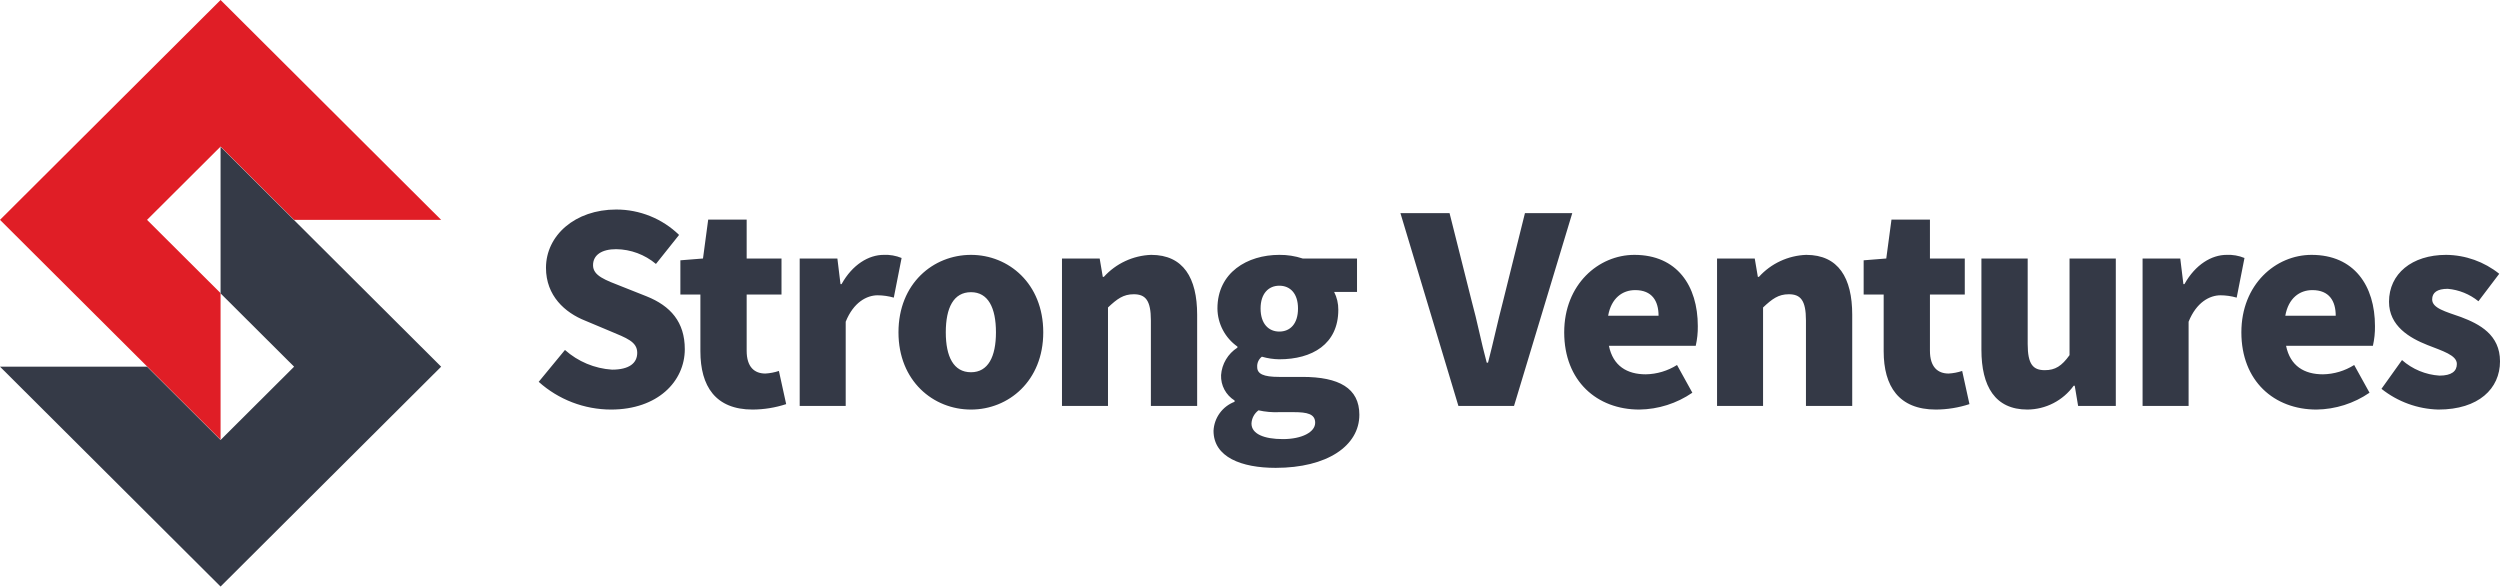
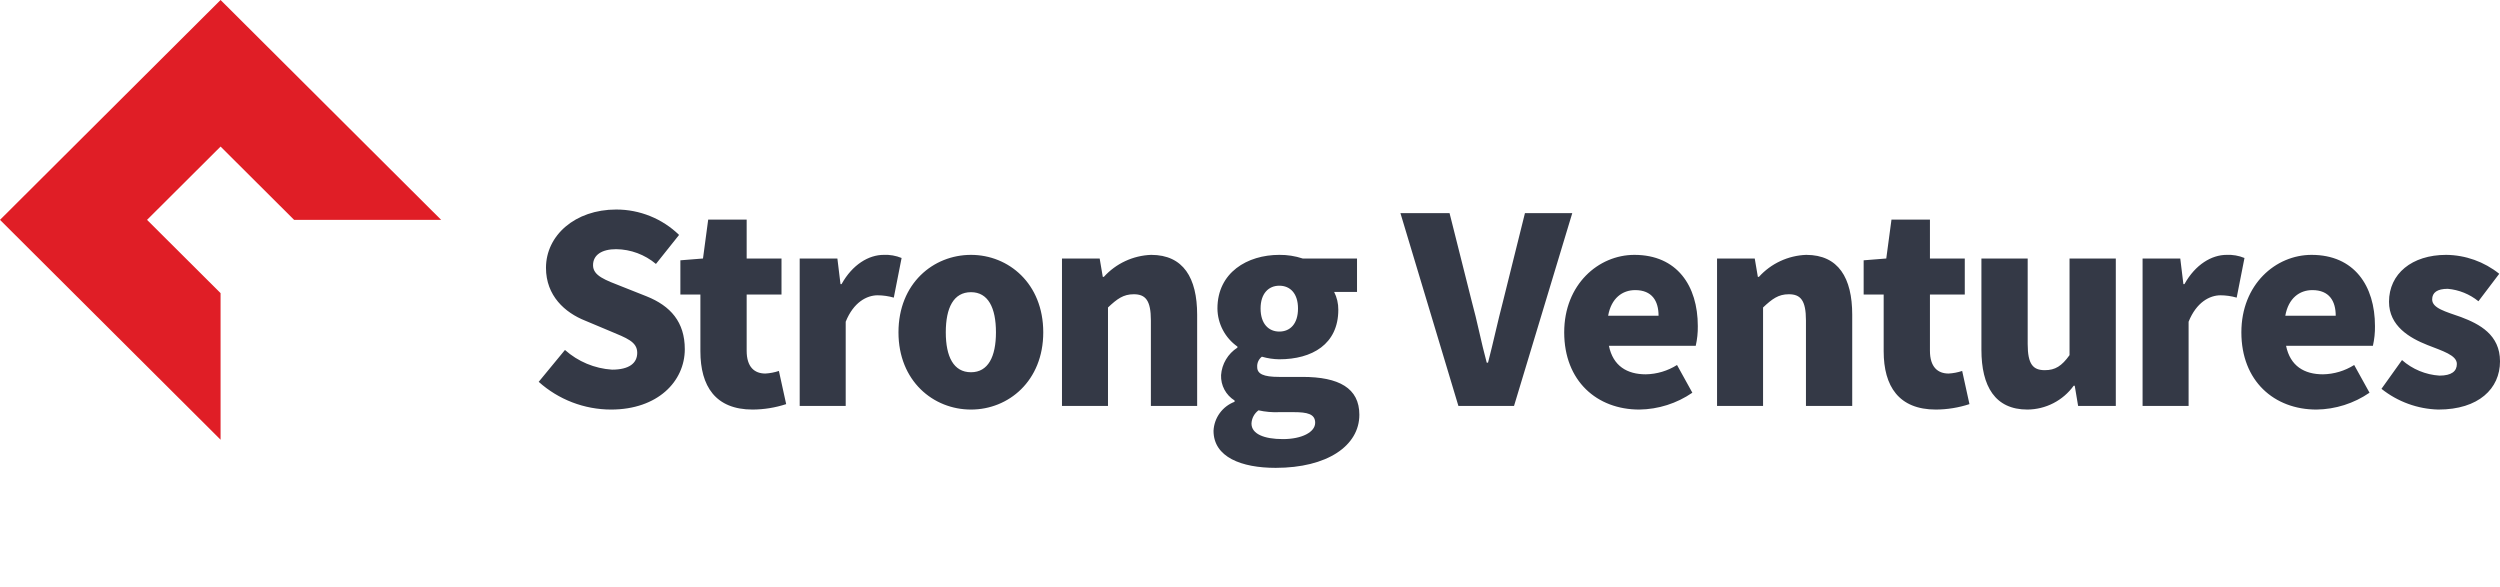
<svg xmlns="http://www.w3.org/2000/svg" width="260" height="61" viewBox="0 0 260 61" fill="none">
  <g clip-path="url(#clip0_194_1193)">
    <path d="M22.94 45.73L0 22.865L22.94 0L45.879 22.865H30.586L22.94 15.243L15.293 22.865L22.939 30.486L22.94 45.73Z" fill="#E01E26" />
-     <path d="M22.939 15.27L45.879 38.135L22.939 61L-0 38.135L15.293 38.135L22.939 45.757L30.586 38.135L22.94 30.514L22.939 15.27Z" fill="#353A47" />
    <path d="M63.541 42.594C68.407 42.594 71.219 39.656 71.219 36.315C71.219 33.486 69.732 31.815 67.245 30.818L64.731 29.821C62.946 29.12 61.676 28.689 61.676 27.584C61.676 26.506 62.595 25.914 64.082 25.914C65.597 25.933 67.059 26.476 68.218 27.45L70.624 24.432C68.873 22.734 66.525 21.786 64.082 21.791C59.81 21.791 56.782 24.485 56.782 27.854C56.782 30.764 58.756 32.516 60.865 33.351L63.433 34.429C65.163 35.156 66.272 35.534 66.272 36.692C66.272 37.77 65.433 38.444 63.649 38.444C61.834 38.326 60.111 37.605 58.756 36.396L56.025 39.71C58.088 41.562 60.765 42.589 63.541 42.594ZM78.275 42.594C79.46 42.588 80.637 42.397 81.762 42.028L81.005 38.578C80.551 38.73 80.078 38.821 79.6 38.848C78.464 38.848 77.653 38.174 77.653 36.477V30.629H81.276V26.884H77.653V22.842H73.652L73.111 26.884L70.759 27.072V30.629H72.841V36.531C72.841 40.168 74.409 42.594 78.275 42.594ZM83.168 42.216H87.953V33.459C88.764 31.438 90.143 30.71 91.278 30.71C91.846 30.715 92.409 30.796 92.955 30.953L93.766 26.83C93.175 26.587 92.538 26.476 91.9 26.506C90.359 26.506 88.656 27.503 87.521 29.551H87.412L87.088 26.884H83.168V42.216ZM100.984 42.594C104.877 42.594 108.499 39.63 108.499 34.563C108.499 29.471 104.877 26.506 100.984 26.506C97.064 26.506 93.441 29.471 93.441 34.563C93.441 39.63 97.064 42.594 100.984 42.594ZM100.984 38.713C99.172 38.713 98.362 37.096 98.362 34.563C98.362 32.004 99.172 30.387 100.984 30.387C102.768 30.387 103.579 32.004 103.579 34.563C103.579 37.096 102.768 38.713 100.984 38.713ZM110.446 42.216H115.231V31.977C116.177 31.087 116.826 30.602 117.907 30.602C119.124 30.602 119.692 31.222 119.692 33.324V42.216H124.504V32.731C124.504 28.905 123.071 26.506 119.719 26.506C118.786 26.54 117.87 26.76 117.025 27.154C116.18 27.547 115.423 28.106 114.798 28.797H114.69L114.366 26.884H110.446V42.216ZM132.668 48.657C138.021 48.657 141.373 46.366 141.373 43.133C141.373 40.357 139.238 39.198 135.453 39.198H133.02C131.371 39.198 130.749 38.875 130.749 38.174C130.734 37.969 130.771 37.762 130.856 37.574C130.941 37.386 131.071 37.222 131.235 37.096C131.824 37.267 132.434 37.358 133.047 37.366C136.453 37.366 139.184 35.803 139.184 32.219C139.191 31.574 139.043 30.936 138.751 30.36H141.13V26.884H135.48C134.695 26.626 133.873 26.498 133.047 26.506C129.722 26.506 126.613 28.339 126.613 32.084C126.62 32.862 126.813 33.626 127.175 34.315C127.537 35.004 128.057 35.597 128.694 36.046V36.153C128.206 36.464 127.798 36.884 127.503 37.38C127.207 37.876 127.032 38.434 126.991 39.01C126.971 39.534 127.09 40.055 127.337 40.519C127.584 40.982 127.95 41.373 128.397 41.651V41.785C127.777 42.021 127.239 42.432 126.85 42.968C126.461 43.505 126.238 44.142 126.207 44.803C126.207 47.552 129.127 48.657 132.668 48.657ZM133.047 34.483C131.938 34.483 131.1 33.674 131.1 32.084C131.1 30.521 131.938 29.713 133.047 29.713C134.182 29.713 134.993 30.521 134.993 32.084C134.993 33.674 134.182 34.483 133.047 34.483ZM133.425 45.666C131.452 45.666 130.154 45.127 130.154 44.049C130.165 43.78 130.237 43.517 130.363 43.279C130.489 43.041 130.667 42.835 130.884 42.674C131.602 42.835 132.339 42.898 133.074 42.863H134.534C135.966 42.863 136.778 43.052 136.778 43.968C136.778 44.938 135.399 45.666 133.425 45.666ZM151.674 42.216H157.459L163.515 22.168H158.594L156.323 31.303C155.756 33.459 155.323 35.534 154.755 37.716H154.62C154.026 35.534 153.647 33.459 153.052 31.303L150.754 22.168H145.645L151.674 42.216ZM170.49 42.594C172.461 42.568 174.381 41.958 176.005 40.842L174.41 37.959C173.438 38.573 172.316 38.909 171.165 38.929C169.219 38.929 167.759 38.067 167.327 35.965H176.356C176.509 35.293 176.582 34.605 176.572 33.917C176.572 29.713 174.41 26.506 169.976 26.506C166.245 26.506 162.677 29.578 162.677 34.563C162.677 39.63 166.083 42.594 170.49 42.594ZM167.245 32.839C167.57 31.006 168.732 30.171 170.057 30.171C171.814 30.171 172.49 31.303 172.49 32.839H167.245ZM178.573 42.216H183.358V31.977C184.304 31.087 184.953 30.602 186.034 30.602C187.251 30.602 187.819 31.222 187.819 33.324V42.216H192.631V32.731C192.631 28.905 191.198 26.506 187.846 26.506C186.913 26.54 185.997 26.76 185.152 27.154C184.307 27.547 183.55 28.106 182.925 28.797H182.817L182.493 26.884H178.573V42.216ZM201.336 42.594C202.521 42.588 203.698 42.397 204.823 42.028L204.066 38.578C203.612 38.73 203.139 38.821 202.661 38.848C201.525 38.848 200.714 38.174 200.714 36.477V30.629H204.337V26.884H200.714V22.842H196.713L196.172 26.884L193.82 27.072V30.629H195.902V36.531C195.902 40.168 197.47 42.594 201.336 42.594ZM210.852 42.594C211.793 42.587 212.72 42.359 213.556 41.928C214.392 41.498 215.115 40.876 215.664 40.114H215.772L216.124 42.216H220.044V26.884H215.232V36.935C214.421 38.067 213.745 38.498 212.663 38.498C211.447 38.498 210.879 37.905 210.879 35.776V26.884H206.067V36.369C206.067 40.195 207.5 42.594 210.852 42.594ZM222.828 42.216H227.614V33.459C228.425 31.438 229.803 30.71 230.939 30.71C231.506 30.715 232.07 30.796 232.615 30.953L233.426 26.83C232.836 26.587 232.199 26.476 231.561 26.506C230.02 26.506 228.316 27.503 227.181 29.551H227.073L226.748 26.884H222.828V42.216ZM240.914 42.594C242.886 42.568 244.806 41.958 246.43 40.842L244.835 37.959C243.863 38.573 242.741 38.909 241.59 38.929C239.644 38.929 238.184 38.067 237.751 35.965H246.781C246.934 35.293 247.007 34.605 246.997 33.917C246.997 29.713 244.835 26.506 240.401 26.506C236.67 26.506 233.102 29.578 233.102 34.563C233.102 39.63 236.508 42.594 240.914 42.594ZM237.67 32.839C237.995 31.006 239.157 30.171 240.482 30.171C242.239 30.171 242.915 31.303 242.915 32.839H237.67ZM253.594 42.594C257.784 42.594 260.001 40.411 260.001 37.581C260.001 34.806 257.865 33.701 255.946 32.974C254.351 32.408 252.945 32.057 252.945 31.141C252.945 30.414 253.486 30.037 254.567 30.037C255.736 30.142 256.846 30.592 257.757 31.33L259.92 28.474C258.355 27.219 256.413 26.526 254.405 26.506C250.836 26.506 248.457 28.474 248.457 31.384C248.457 33.917 250.62 35.156 252.458 35.884C254.026 36.504 255.513 36.935 255.513 37.851C255.513 38.605 254.972 39.064 253.702 39.064C252.26 38.97 250.891 38.401 249.809 37.447L247.673 40.438C249.358 41.782 251.437 42.539 253.594 42.594Z" fill="#343946" />
  </g>
  <defs>
    <clipPath id="clip0_194_1193">
      <rect width="260" height="61" fill="white" />
    </clipPath>
  </defs>
</svg>